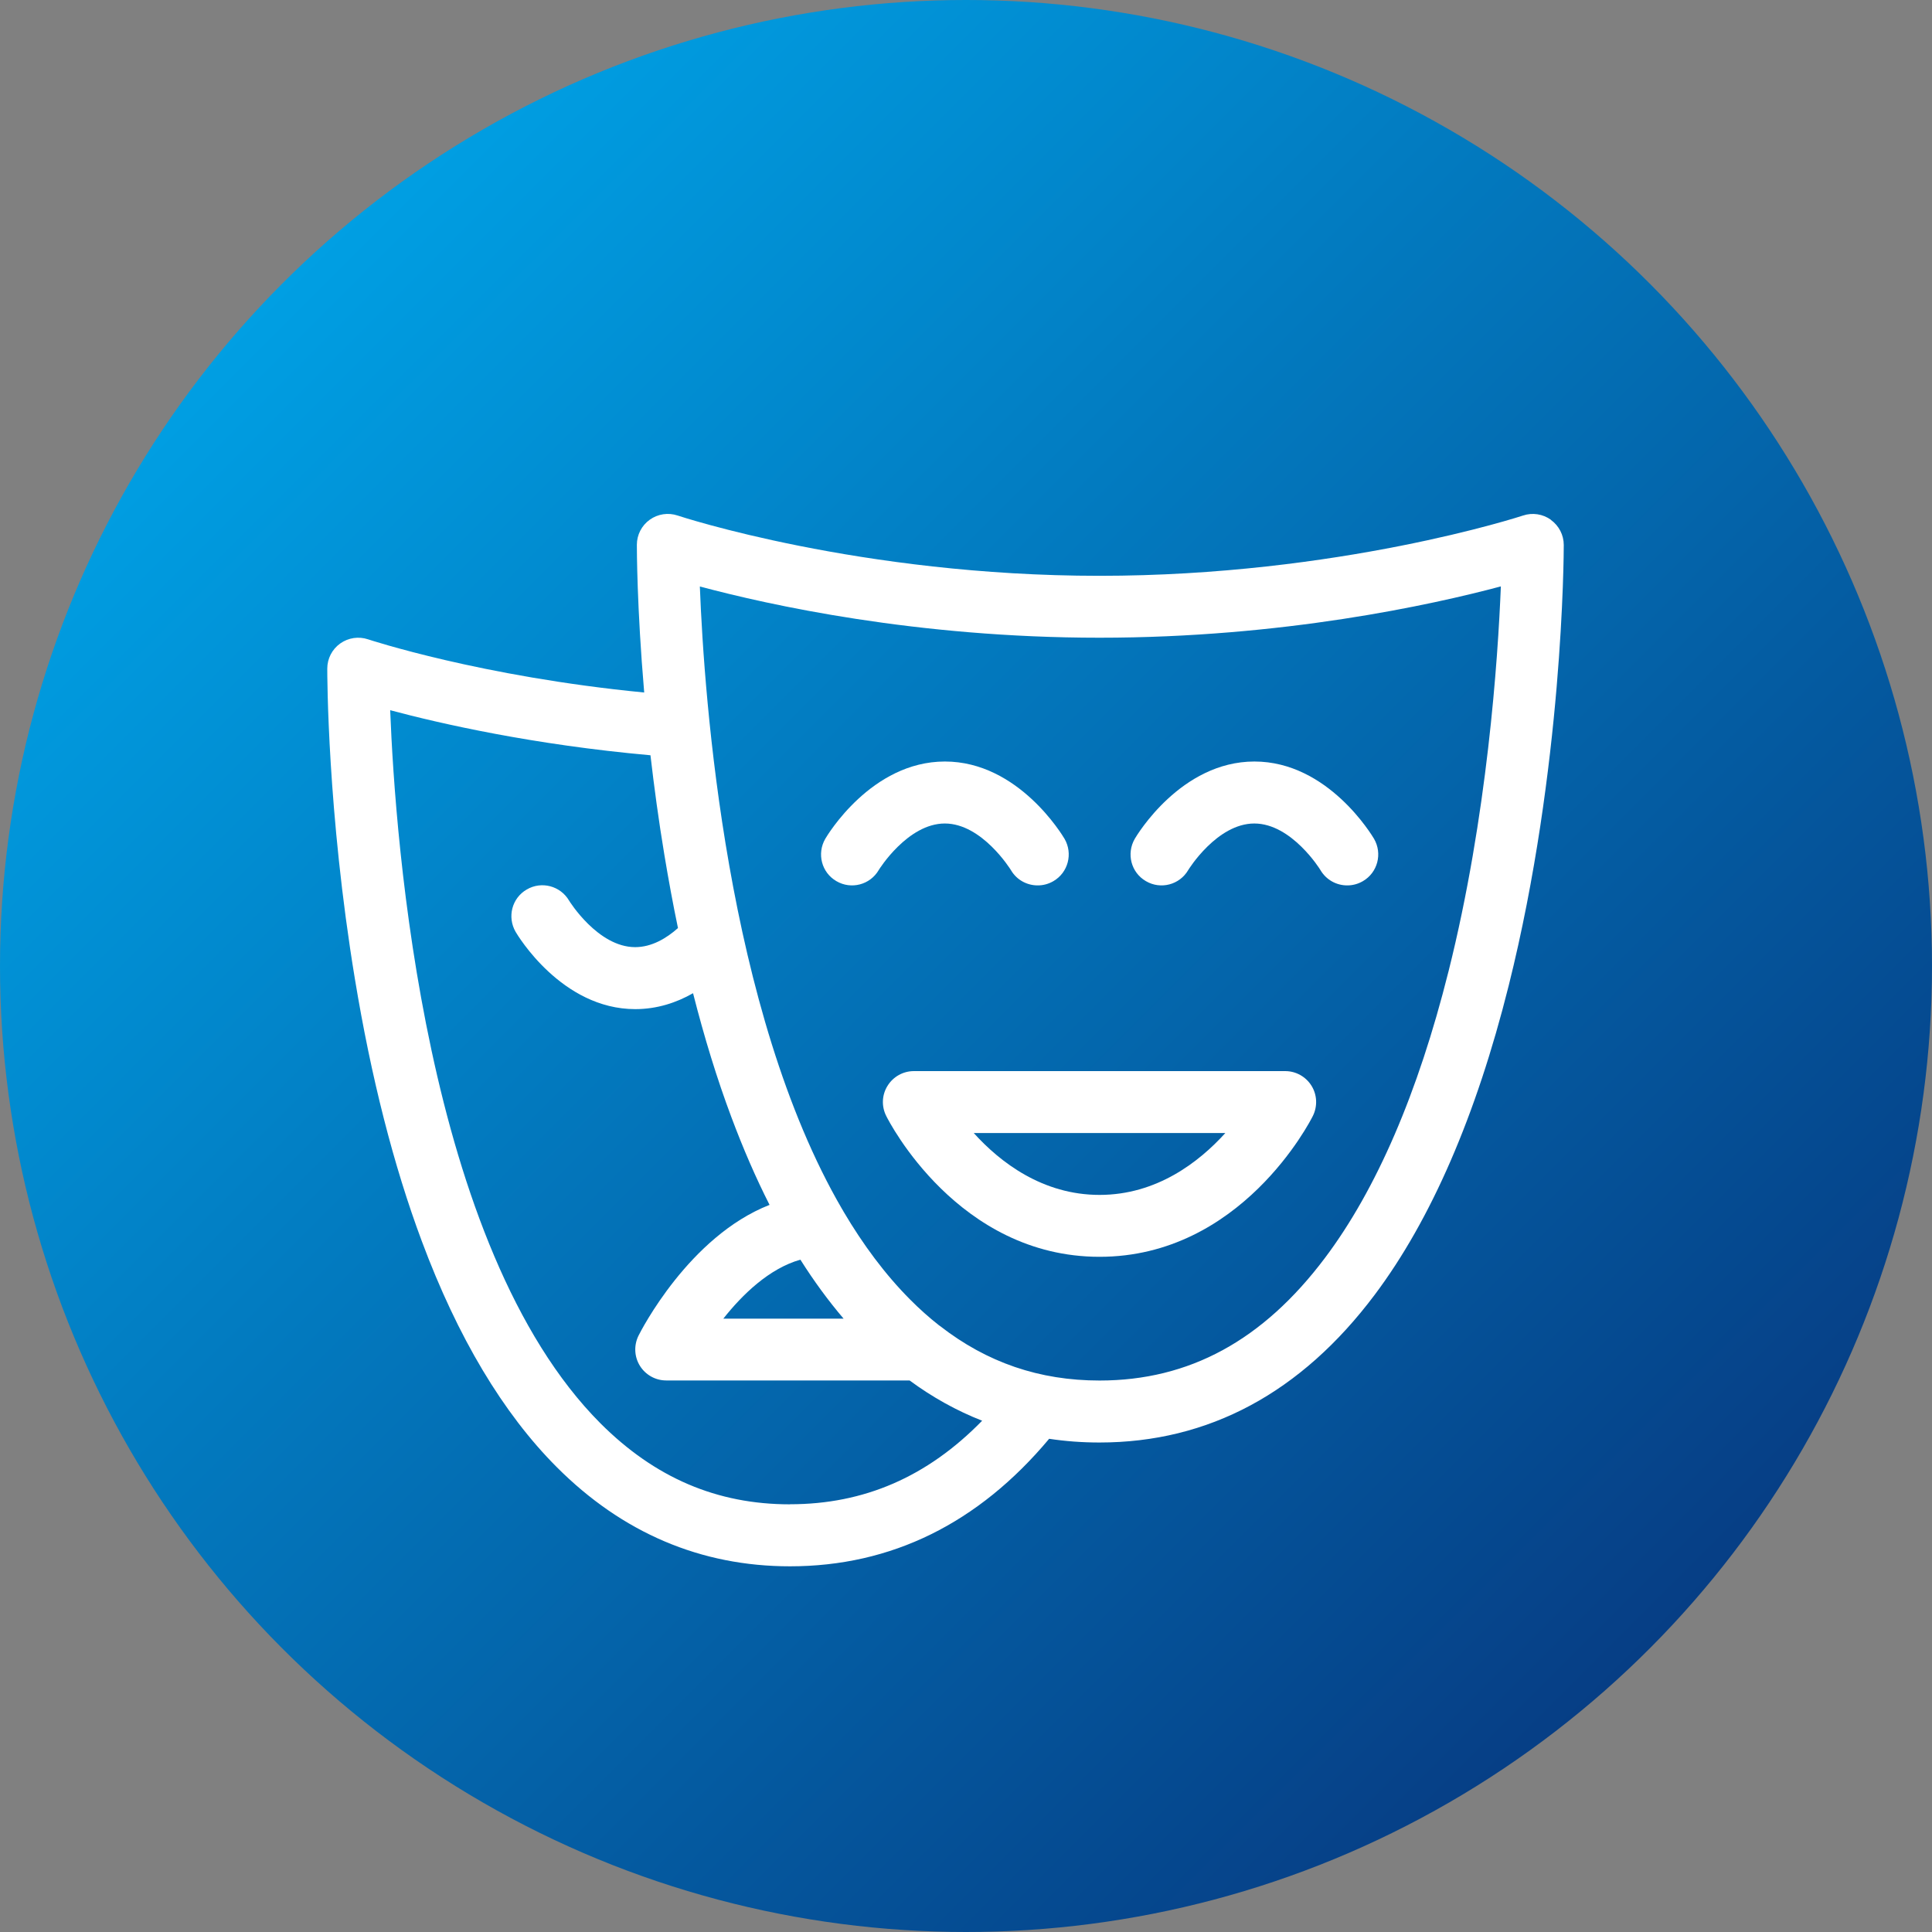
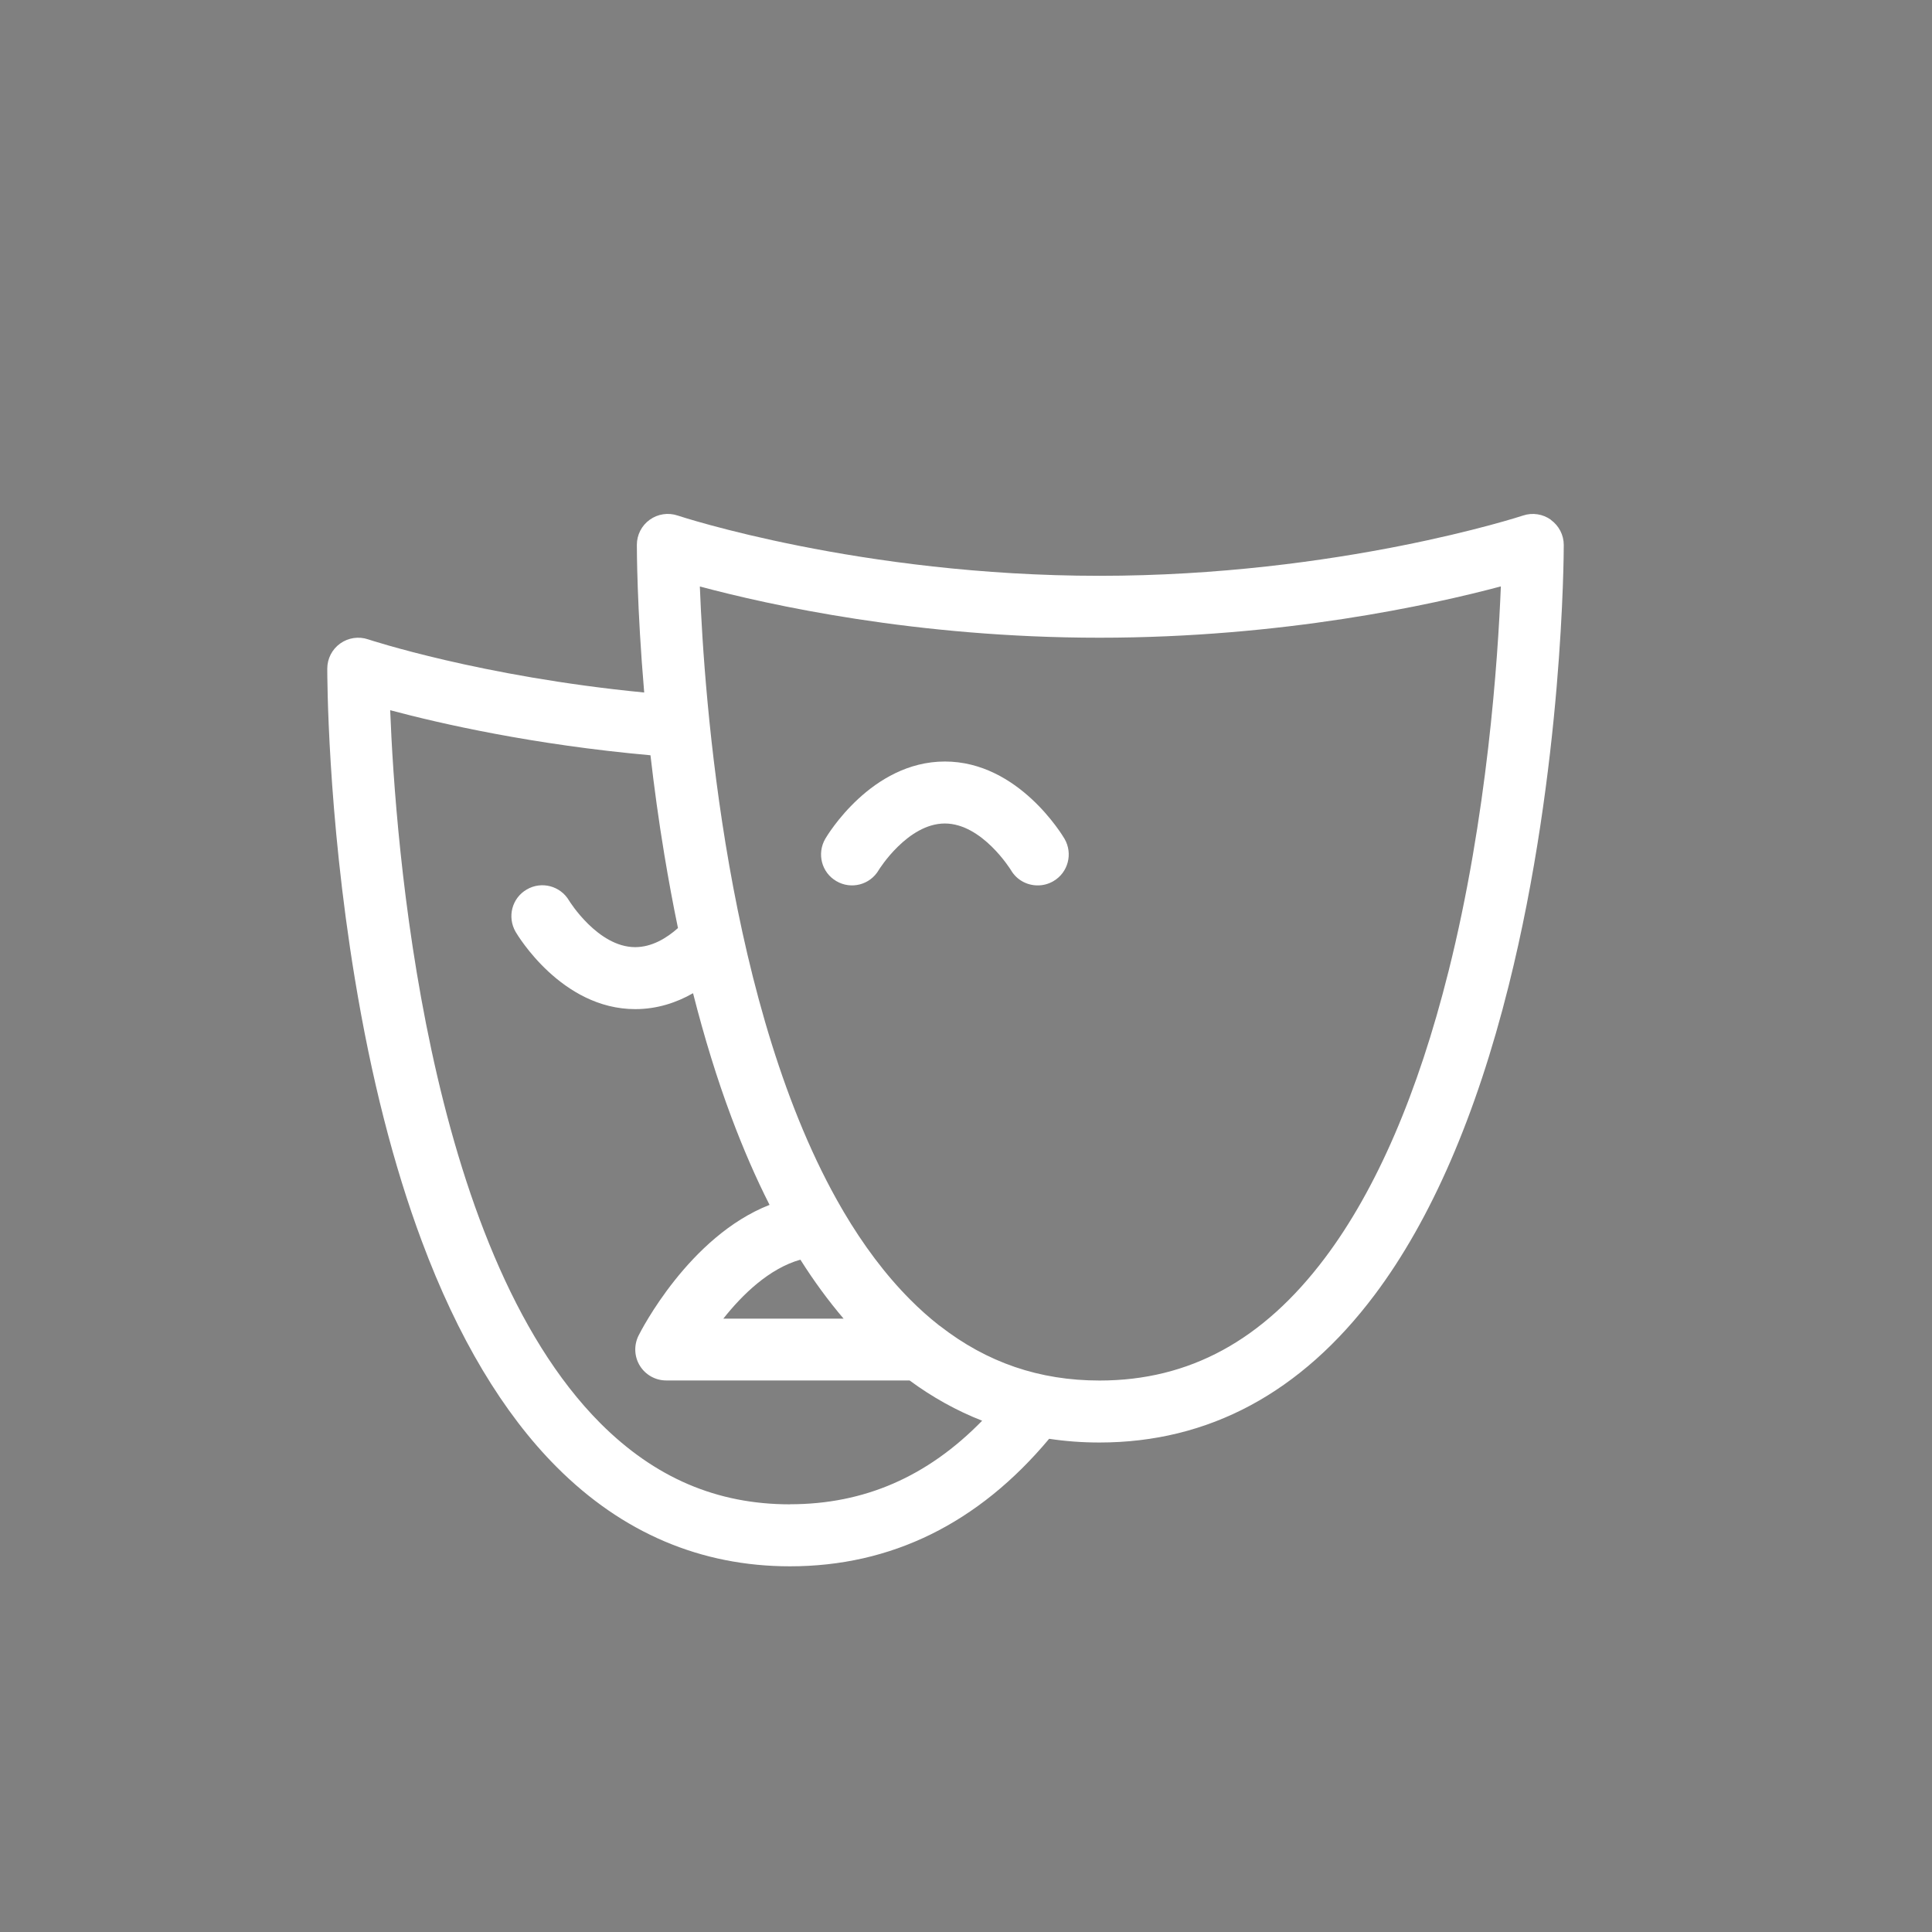
<svg xmlns="http://www.w3.org/2000/svg" id="Ebene_1" data-name="Ebene 1" viewBox="0 0 250 250">
  <rect x="0" y="0" width="250" height="250" fill="#808080" stroke="none" />
  <defs>
    <style>
      .cls-1 {
        fill: #fff;
      }

      .cls-2 {
        fill: url(#Unbenannter_Verlauf_4);
      }
    </style>
    <linearGradient id="Unbenannter_Verlauf_4" data-name="Unbenannter Verlauf 4" x1="36.61" y1="36.61" x2="213.39" y2="213.39" gradientUnits="userSpaceOnUse">
      <stop offset="0" stop-color="#009fe3" />
      <stop offset="1" stop-color="#063e85" />
    </linearGradient>
  </defs>
-   <circle class="cls-2" cx="125" cy="125" r="125" />
  <g>
    <path class="cls-1" d="M134.27,114.57c-1.37,0-2.71-.7-3.45-1.97-.07-.11-3.75-6.04-8.56-6.04s-8.52,5.96-8.55,6.02c-1.12,1.92-3.57,2.56-5.48,1.44-1.92-1.11-2.55-3.56-1.44-5.48,.24-.41,5.95-10,15.48-10s15.23,9.59,15.48,10c1.11,1.92,.47,4.37-1.44,5.48-.63,.37-1.33,.55-2.01,.55h0Z" />
-     <path class="cls-1" d="M174.32,114.57c-1.38,0-2.71-.71-3.46-1.99-.02-.05-3.72-6.02-8.55-6.02s-8.52,5.96-8.55,6.02c-1.12,1.92-3.57,2.56-5.48,1.44-1.92-1.11-2.55-3.56-1.44-5.48,.24-.41,5.95-10,15.48-10s15.23,9.59,15.48,10c1.11,1.92,.47,4.37-1.44,5.48-.63,.37-1.33,.55-2.01,.55h0Z" />
-     <path class="cls-1" d="M142.28,162.63c-18.29,0-27.24-17.48-27.61-18.24-.62-1.24-.56-2.71,.18-3.89,.73-1.18,2.02-1.9,3.4-1.9h48.06c1.38,0,2.67,.72,3.4,1.9,.73,1.17,.79,2.65,.18,3.89-.37,.75-9.32,18.24-27.61,18.24Zm-16.28-16.02c3.41,3.78,8.9,8.01,16.28,8.01s12.86-4.23,16.28-8.01h-32.56Z" />
    <path class="cls-1" d="M200.69,67.26c-1.04-.75-2.39-.96-3.61-.55-.23,.08-23.86,7.8-54.81,7.8s-54.35-7.72-54.58-7.8c-1.22-.41-2.56-.21-3.61,.54-1.05,.75-1.67,1.96-1.67,3.25,0,.48,0,8.03,.95,19.11-21.13-2.05-35.57-6.83-35.73-6.88-1.22-.41-2.56-.21-3.61,.54-1.05,.75-1.67,1.96-1.67,3.25,0,.74,0,18.52,3.57,40.13,2.1,12.75,5.01,24.18,8.66,33.95,4.64,12.45,10.52,22.29,17.46,29.24,8.5,8.52,18.66,12.84,30.18,12.84,13.11,0,24.38-5.55,33.54-16.5,2.12,.32,4.29,.48,6.51,.48,14.12,0,26.1-6.43,35.62-19.12,7.3-9.73,13.13-23.19,17.33-39.98,7.05-28.19,7.13-55.88,7.13-57.04,0-1.29-.62-2.49-1.67-3.25h0Zm-98.47,127.4c-9.45,0-17.46-3.43-24.51-10.47-22.72-22.76-26.56-75.33-27.22-92.29,6.51,1.74,18.48,4.47,33.68,5.83,.47,4.05,1.05,8.39,1.8,12.89,.54,3.25,1.12,6.4,1.76,9.47-1.48,1.32-3.4,2.47-5.54,2.47-4.83,0-8.53-5.98-8.55-6.02-1.12-1.91-3.57-2.56-5.48-1.44-1.92,1.11-2.55,3.56-1.44,5.48,.24,.41,5.95,10,15.48,10,2.85,0,5.36-.85,7.48-2.06,1.46,5.74,3.11,11.11,4.96,16.04,1.52,4.06,3.16,7.85,4.94,11.35-10.42,4.08-16.66,16.32-16.96,16.93-.61,1.24-.55,2.71,.18,3.89,.73,1.18,2.02,1.9,3.4,1.9h31.5c2.96,2.18,6.09,3.92,9.39,5.21-7.09,7.26-15.27,10.81-24.87,10.81v.02Zm6.95-24.03h-15.57c2.45-3.1,5.93-6.49,9.97-7.63,1.76,2.79,3.63,5.33,5.59,7.63h0Zm78.26-44.91c-3.94,15.73-9.32,28.19-15.97,37.04-8.03,10.69-17.57,15.88-29.18,15.88-7.77,0-14.56-2.32-20.65-7.06-.04-.03-.08-.06-.13-.09-1.27-1-2.51-2.1-3.72-3.32-3.24-3.25-6.1-7.11-8.62-11.38-.06-.11-.11-.21-.18-.31-14.97-25.68-17.86-66.1-18.42-80.59,8.92,2.39,28.03,6.63,51.72,6.63s42.97-4.25,51.93-6.64c-.38,9.4-1.74,29.75-6.78,49.85h0Z" />
  </g>
</svg>